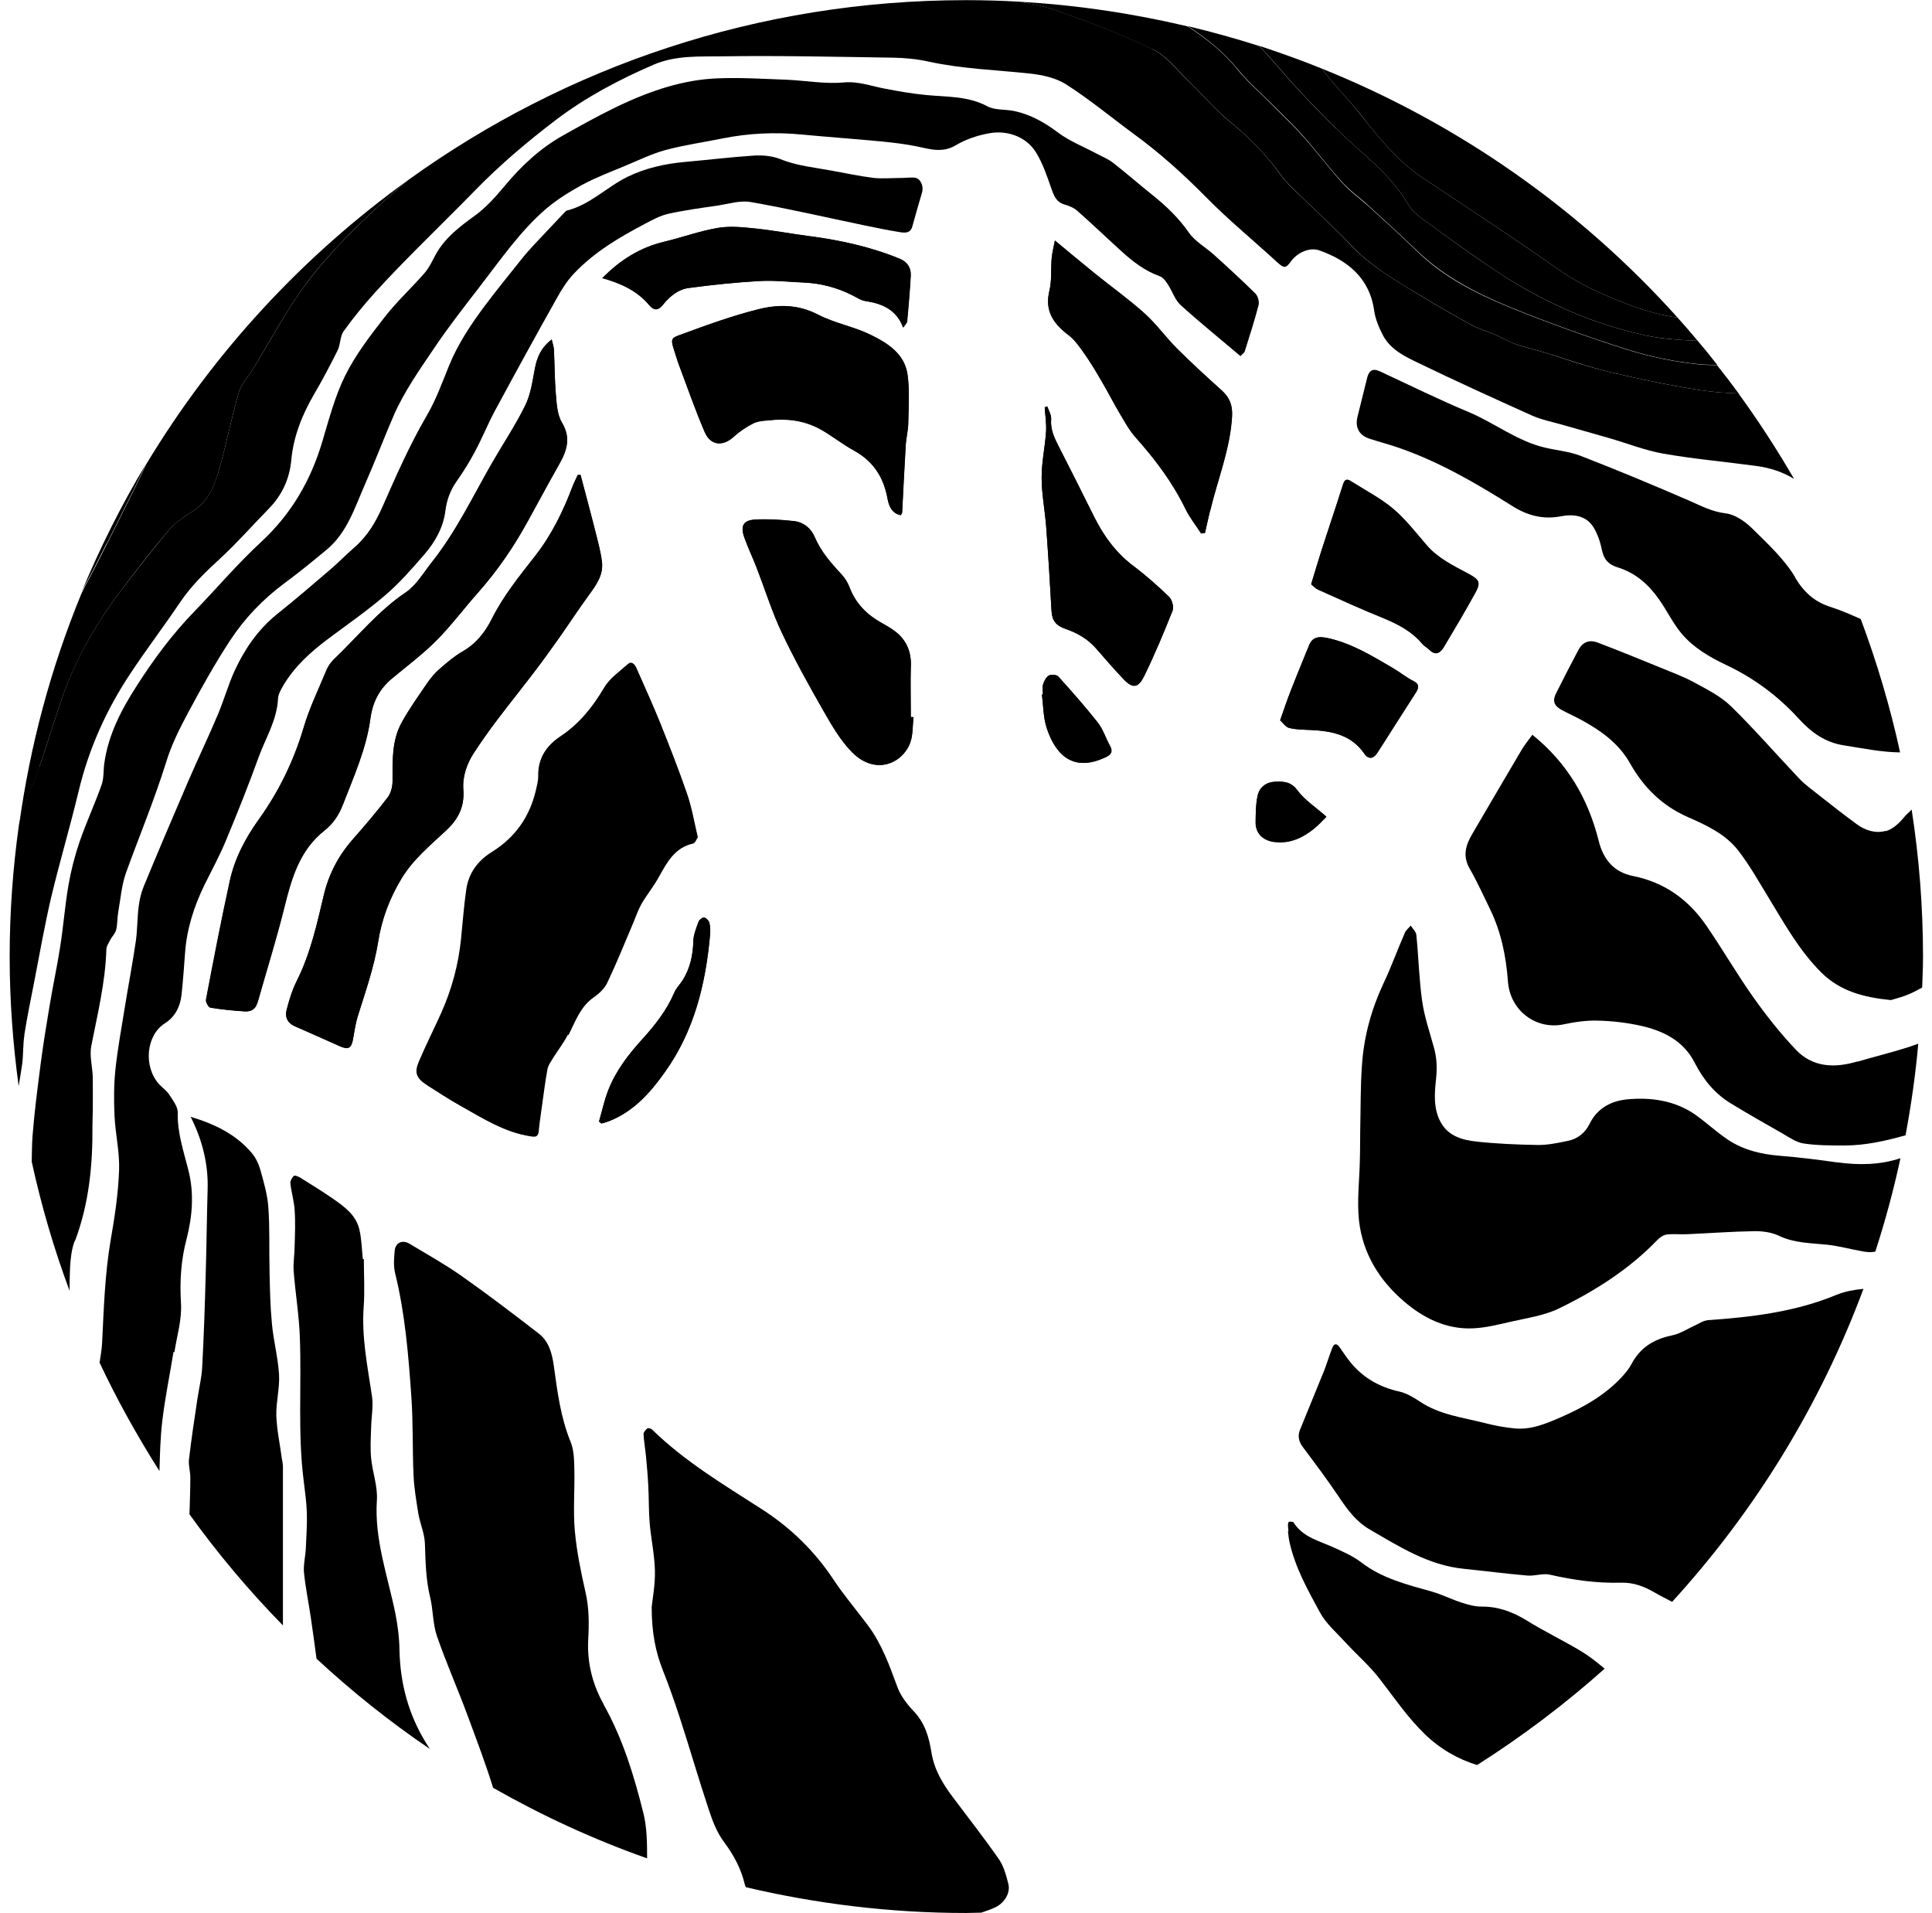
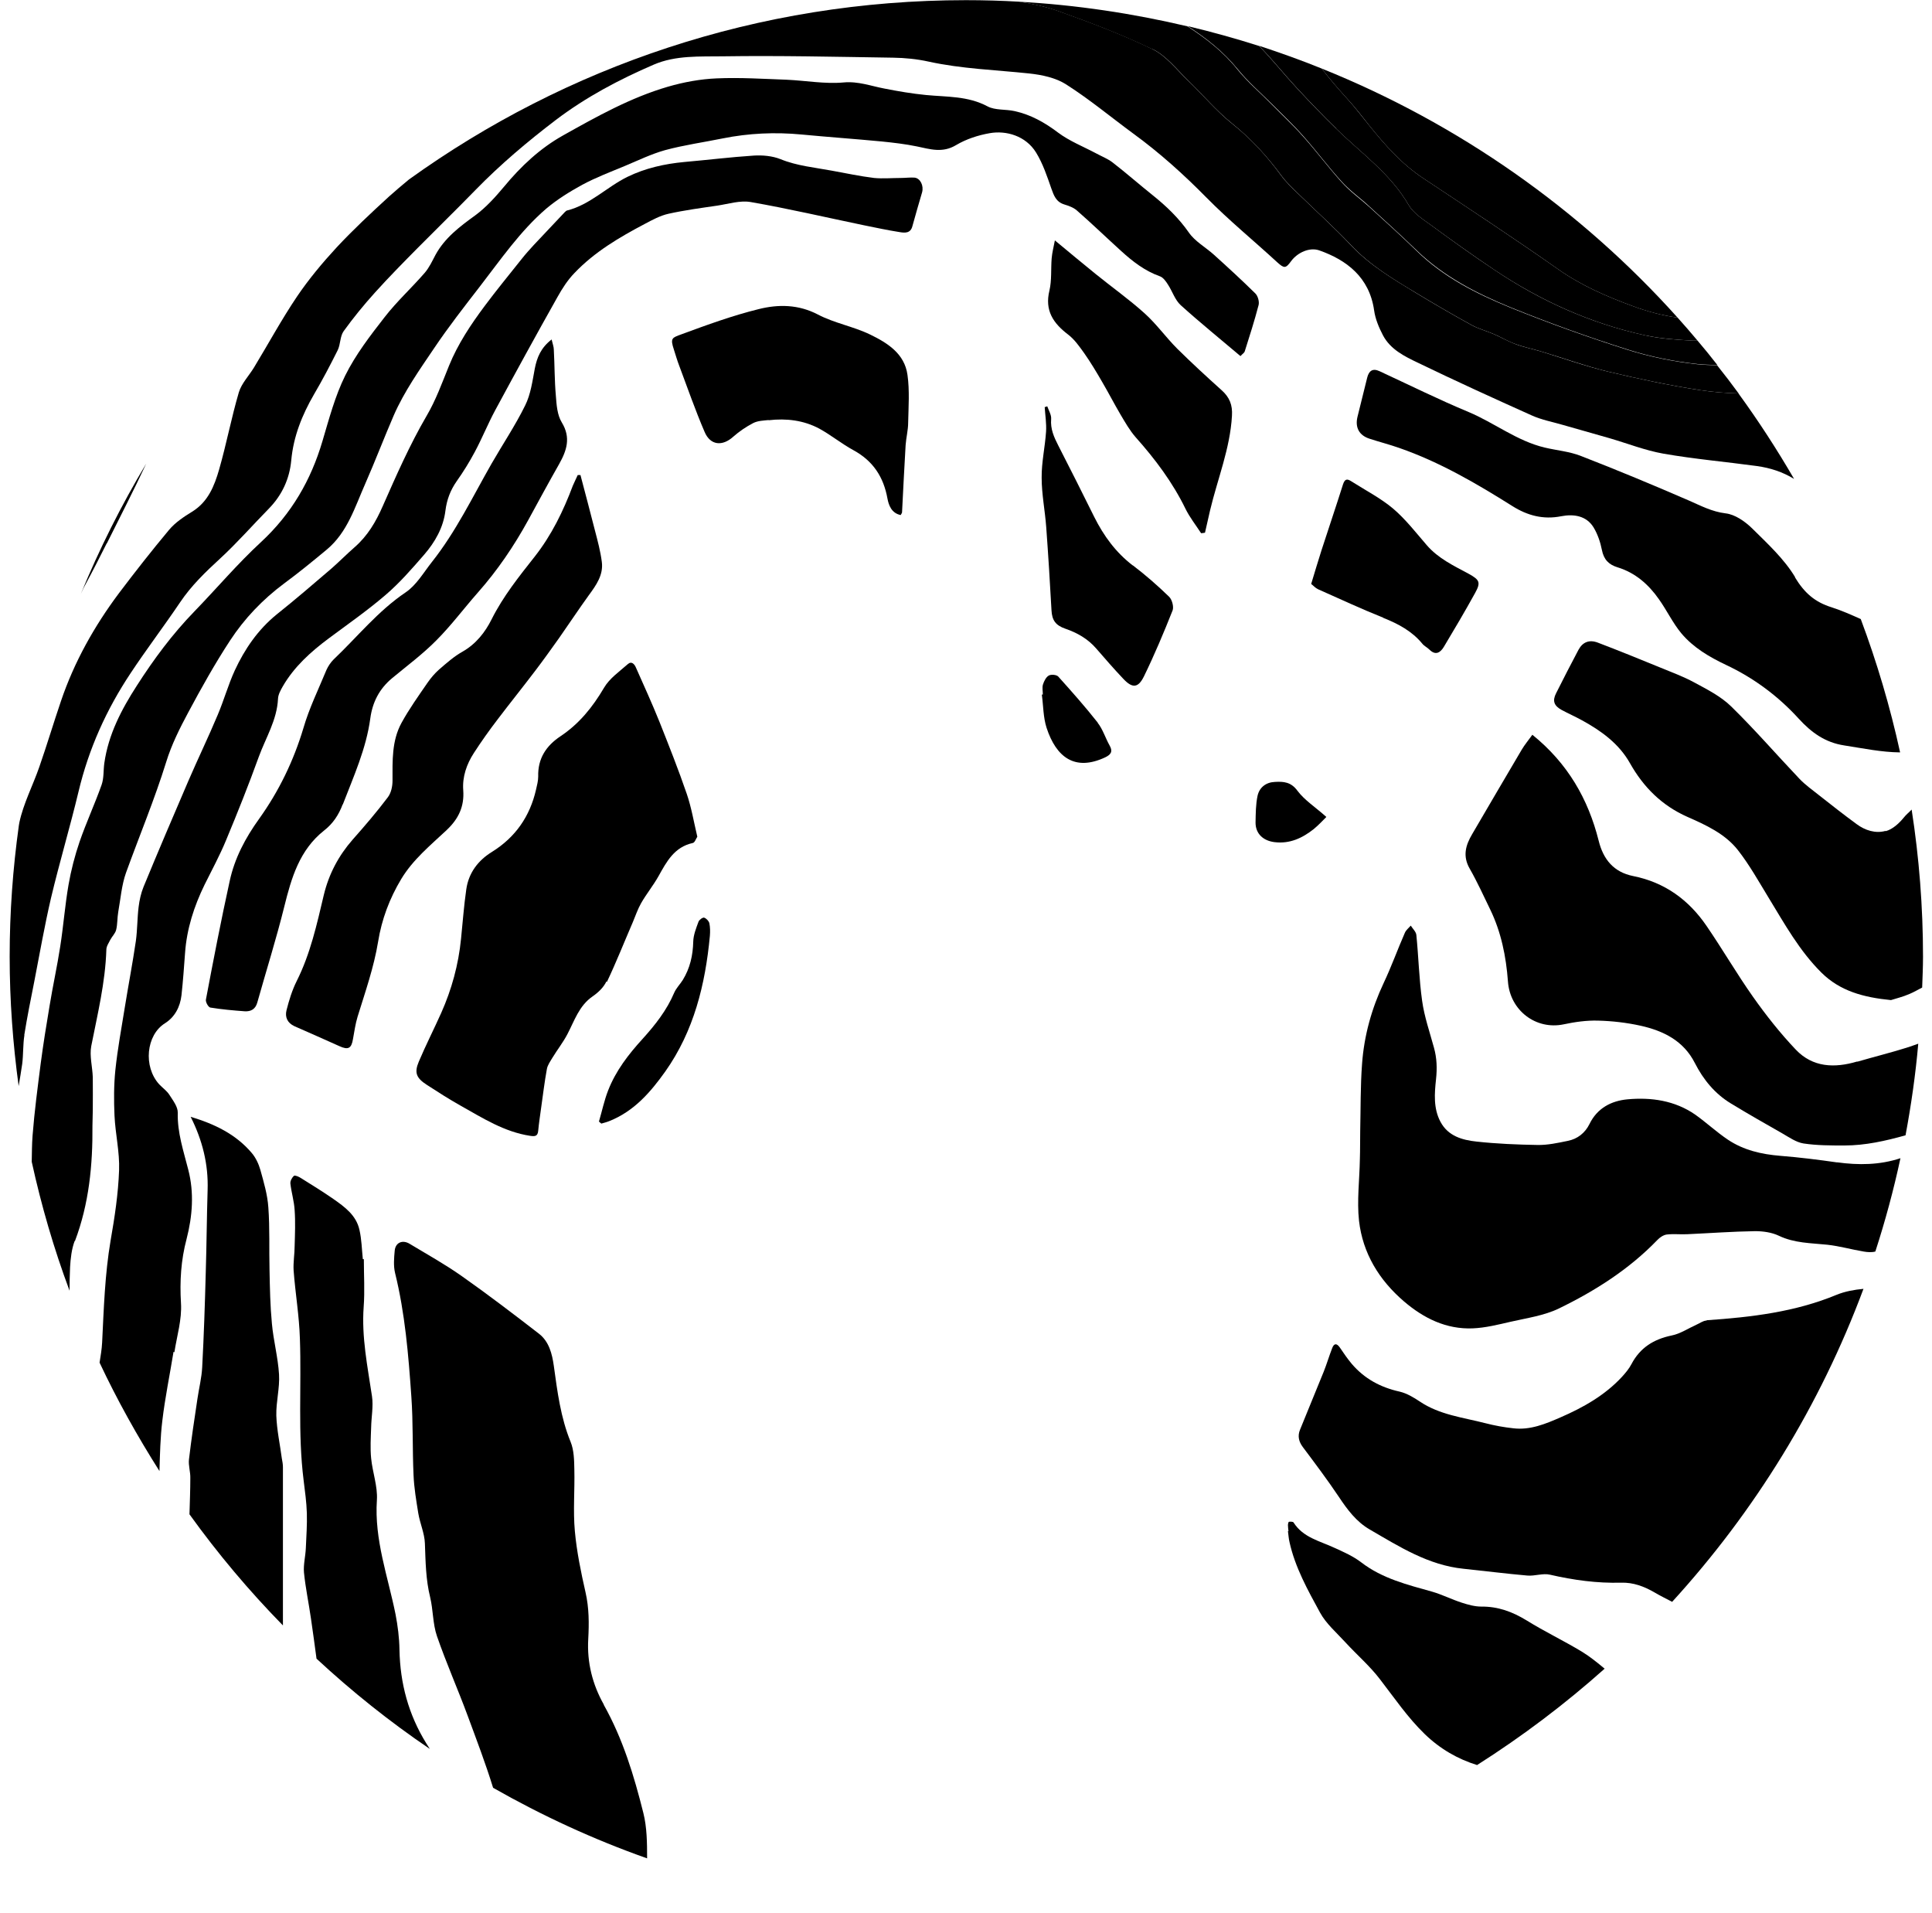
<svg xmlns="http://www.w3.org/2000/svg" id="Layer_1" viewBox="0 0 113.9 112.77">
-   <path d="M2.32,45.2c.45-1.29.84-2.6,1.28-3.89.79-2.3,1.96-4.4,3.41-6.34.95-1.27,1.93-2.53,2.96-3.74.37-.43.87-.77,1.36-1.07.94-.58,1.32-1.52,1.59-2.49.43-1.5.72-3.04,1.16-4.54.16-.53.59-.97.89-1.46.84-1.4,1.63-2.84,2.54-4.19.69-1.03,1.49-1.99,2.34-2.9.97-1.05,2.03-2.03,3.09-3,.38-.35.78-.67,1.17-1-6.23,4.47-11.51,10.18-15.48,16.77-.74,1.58-1.54,3.14-2.32,4.7-.42.84-.85,1.68-1.3,2.51-.08.16-.15.32-.23.48-1.77,4.31-3.01,8.88-3.66,13.65.01-.06.02-.12.03-.18.24-1.13.8-2.19,1.18-3.29Z" />
  <path d="M67.96,2.9c.8.39,1.41,1.19,2.07,1.83.88.85,1.67,1.8,2.62,2.56,1.12.9,2.06,1.93,2.9,3.07.28.38.63.71.97,1.04,1.04,1.02,2.14,2,3.14,3.06,1.1,1.17,2.45,1.98,3.8,2.79,1.09.66,2.19,1.3,3.3,1.91.4.22.86.34,1.28.52.45.19.87.45,1.33.61.49.18,1.01.28,1.5.43,1.31.39,2.6.86,3.92,1.18,1.81.43,3.64.82,5.47,1.1.74.11,1.49.17,2.24.19-.41-.56-.83-1.11-1.27-1.66-.39-.01-.78-.02-1.16-.06-1.38-.15-2.78-.43-4.11-.85-2.33-.74-4.65-1.57-6.92-2.49-2.01-.82-3.95-1.8-5.53-3.35-.91-.89-1.86-1.74-2.8-2.6-.53-.48-1.13-.9-1.6-1.43-.79-.87-1.49-1.82-2.28-2.7-.59-.67-1.24-1.27-1.87-1.91-.67-.68-1.41-1.31-2.01-2.05-.83-1.04-1.85-1.83-2.95-2.54-3.22-.76-6.54-1.26-9.94-1.45.8.12,1.58.29,2.34.56,1.87.67,3.75,1.38,5.53,2.24Z" />
  <path d="M78.78,7.59c1.48,1.45,3.2,2.65,4.27,4.5.28.48.83.83,1.3,1.17,1.24.91,2.49,1.8,3.77,2.66,2.71,1.81,5.65,3.14,8.84,3.84.93.2,1.91.27,2.87.32.08,0,.17,0,.25,0-.39-.46-.78-.92-1.18-1.36-.9-.12-1.78-.36-2.65-.68-1.55-.57-3.05-1.22-4.42-2.19-2.61-1.83-5.27-3.58-7.92-5.34-1.27-.84-2.26-1.96-3.2-3.13-.44-.54-.86-1.1-1.33-1.61-.51-.56-1-1.13-1.46-1.73-1.21-.49-2.44-.93-3.69-1.34.77.79,1.47,1.67,2.22,2.48.76.82,1.53,1.62,2.33,2.4Z" />
-   <path d="M39.16,14.25c1.06-.25,2.09-.63,3.15-.81.7-.12,1.45-.05,2.16.03,1.07.11,2.12.31,3.19.45,1.84.23,3.63.62,5.35,1.33.45.18.69.53.67,1-.05.9-.12,1.79-.21,2.69-.01.11-.13.22-.23.37-.4-1.06-1.23-1.41-2.22-1.56-.28-.04-.54-.23-.81-.36-.88-.44-1.82-.69-2.8-.73-.89-.04-1.78-.14-2.66-.09-1.39.08-2.78.22-4.16.41-.62.08-1.12.5-1.51.98-.29.36-.52.38-.83.01-.71-.84-1.67-1.27-2.75-1.57,1.04-1.06,2.22-1.8,3.65-2.14ZM15.18,59.1c-.11.4-.38.54-.74.52-.68-.04-1.36-.11-2.03-.22-.11-.02-.28-.33-.26-.47.45-2.33.9-4.66,1.4-6.98.3-1.35.93-2.54,1.74-3.68,1.16-1.62,2.04-3.41,2.61-5.35.35-1.18.89-2.29,1.36-3.43.09-.22.24-.44.42-.61,1.4-1.33,2.61-2.85,4.24-3.95.63-.43,1.05-1.17,1.55-1.79,1.42-1.78,2.39-3.83,3.52-5.8.66-1.15,1.4-2.25,1.98-3.43.32-.66.43-1.44.57-2.18.12-.66.35-1.23.99-1.71.06.26.12.43.13.6.04.9.04,1.81.12,2.71.05.54.09,1.14.35,1.58.55.91.29,1.66-.16,2.46-.62,1.09-1.21,2.2-1.82,3.3-.83,1.53-1.81,2.96-2.97,4.27-.83.93-1.58,1.94-2.45,2.82-.81.81-1.73,1.5-2.61,2.23-.75.62-1.15,1.39-1.28,2.37-.24,1.78-.98,3.41-1.62,5.07-.23.61-.58,1.13-1.1,1.54-1.44,1.14-1.92,2.78-2.34,4.48-.47,1.9-1.06,3.77-1.59,5.65ZM23.66,51.8c-.69,1.14-1.16,2.38-1.36,3.69-.24,1.52-.75,2.96-1.21,4.42-.13.42-.19.87-.27,1.31-.09.56-.28.66-.79.43-.88-.4-1.77-.79-2.66-1.18-.42-.18-.58-.54-.47-.94.15-.59.33-1.18.6-1.72.81-1.61,1.19-3.35,1.6-5.08.3-1.24.86-2.31,1.7-3.26.71-.81,1.41-1.63,2.07-2.49.19-.25.28-.65.28-.98,0-1.17-.05-2.35.53-3.41.45-.82,1-1.58,1.53-2.36.2-.29.43-.56.69-.79.44-.38.88-.76,1.38-1.05.79-.45,1.33-1.14,1.71-1.9.68-1.36,1.63-2.53,2.55-3.71.99-1.26,1.68-2.68,2.24-4.17.08-.21.19-.41.29-.62h.16c.29,1.08.58,2.18.86,3.27.15.61.32,1.21.4,1.83.1.78-.33,1.38-.77,1.97-.6.82-1.16,1.68-1.75,2.52-.47.66-.94,1.32-1.43,1.96-.72.95-1.47,1.88-2.19,2.83-.49.65-.95,1.31-1.4,1.98-.43.66-.69,1.41-.63,2.2.07.97-.28,1.69-.97,2.34-.96.9-1.99,1.74-2.68,2.89ZM33.48,60.99c-.25.48-.58.91-.87,1.37-.13.22-.3.44-.34.69-.14.76-.23,1.54-.34,2.3-.06.44-.13.88-.17,1.33-.03.34-.21.35-.48.3-1.52-.23-2.8-1.05-4.1-1.78-.68-.38-1.33-.81-1.98-1.22-.62-.4-.76-.72-.48-1.37.41-.97.89-1.91,1.32-2.87.62-1.39,1.02-2.85,1.17-4.37.09-.97.17-1.95.31-2.92.14-.97.69-1.7,1.52-2.21,1.38-.86,2.23-2.09,2.59-3.66.06-.26.14-.52.13-.78-.03-1.05.46-1.8,1.31-2.37,1.1-.73,1.9-1.72,2.57-2.86.32-.55.91-.96,1.41-1.4.22-.19.39.01.48.23.46,1.06.95,2.11,1.38,3.18.56,1.4,1.12,2.82,1.61,4.25.27.79.41,1.63.62,2.52-.08.12-.16.35-.27.37-1.09.24-1.54,1.1-2.02,1.96-.3.55-.7,1.04-1.02,1.58-.2.35-.33.74-.49,1.12-.5,1.18-.98,2.37-1.53,3.53-.16.35-.49.66-.81.88-.8.56-1.08,1.43-1.49,2.23ZM39.23,63.15c-.86,1.22-1.83,2.33-3.27,2.91-.16.07-.33.11-.5.16-.05-.04-.09-.08-.14-.12.18-.61.31-1.24.54-1.83.45-1.16,1.2-2.13,2.03-3.04.75-.83,1.42-1.69,1.87-2.73.11-.27.34-.48.5-.74.43-.69.6-1.45.62-2.27,0-.39.18-.79.31-1.17.04-.11.24-.26.33-.24.13.03.28.19.31.33.06.24.05.5.03.75-.26,2.86-.93,5.6-2.63,7.99ZM41.55,25.47c-.55-1.28-1.01-2.61-1.5-3.91-.12-.31-.21-.63-.31-.94-.23-.7-.11-.71.46-.91,1.49-.55,3-1.09,4.54-1.48,1.16-.29,2.33-.28,3.49.32.97.5,2.1.7,3.08,1.18,1.01.49,2.04,1.12,2.2,2.38.12.92.06,1.87.04,2.81,0,.44-.13.89-.15,1.33-.08,1.32-.14,2.64-.21,3.95,0,.04-.04.09-.08.17-.56-.1-.71-.59-.78-.97-.23-1.28-.85-2.22-2-2.85-.69-.38-1.31-.89-2.01-1.27-.93-.5-1.95-.62-2.99-.5-.31.03-.65.05-.91.18-.42.21-.82.48-1.17.8-.63.57-1.35.52-1.69-.28ZM53.65,43.8c-.43,1.16-2.02,1.94-3.42.53-.68-.69-1.19-1.58-1.68-2.43-.87-1.52-1.72-3.05-2.47-4.64-.58-1.23-.98-2.55-1.48-3.82-.23-.58-.5-1.15-.71-1.74-.26-.71-.08-1.04.65-1.08.75-.04,1.5.01,2.25.09.58.06,1.02.42,1.24.94.36.85.95,1.53,1.57,2.19.21.22.39.51.49.79.36.95,1.02,1.6,1.88,2.08.27.15.55.31.8.5.67.51.96,1.2.93,2.04-.03,1,0,2.01,0,3.01.05,0,.1,0,.16,0-.06.51-.03,1.06-.2,1.52ZM65.17,44.64c-1.79.85-2.89,0-3.46-1.74-.2-.62-.2-1.3-.28-1.96.02,0,.04,0,.06,0,0-.2-.04-.42.01-.6.06-.2.18-.43.34-.52.14-.08.46-.05.56.06.8.89,1.59,1.78,2.33,2.72.31.39.46.91.71,1.35.2.36.07.54-.26.69ZM67.44,39.88c-.34.7-.68.71-1.21.15-.55-.58-1.07-1.19-1.6-1.79-.49-.57-1.12-.93-1.82-1.17-.58-.2-.79-.5-.82-1.09-.09-1.63-.19-3.26-.31-4.89-.07-.98-.27-1.95-.27-2.92,0-.91.2-1.81.26-2.72.03-.48-.05-.96-.08-1.44.05-.02.1-.03.15-.05.08.25.25.51.23.75-.05.59.17,1.07.42,1.56.71,1.4,1.42,2.8,2.12,4.21.55,1.11,1.27,2.09,2.27,2.86.75.58,1.47,1.2,2.15,1.86.17.17.28.58.2.8-.52,1.31-1.07,2.62-1.69,3.89ZM71.34,30.1c-.11.44-.2.88-.3,1.32-.07,0-.15.02-.23.03-.31-.48-.67-.93-.92-1.44-.76-1.57-1.79-2.93-2.94-4.22-.36-.4-.63-.89-.9-1.35-.38-.63-.71-1.29-1.08-1.92-.33-.57-.67-1.14-1.05-1.68-.28-.4-.57-.82-.95-1.1-.88-.67-1.39-1.42-1.1-2.6.15-.61.08-1.26.13-1.89.03-.34.12-.68.19-1.06.85.7,1.61,1.34,2.39,1.97.97.78,1.98,1.5,2.9,2.33.7.63,1.26,1.42,1.93,2.09.84.84,1.72,1.65,2.62,2.45.46.42.64.87.61,1.51-.11,1.94-.85,3.72-1.29,5.57ZM77.91,32.45c.42-1.3.86-2.59,1.27-3.89.09-.3.22-.34.47-.18.83.54,1.73.99,2.48,1.62.74.62,1.34,1.41,1.98,2.15.68.79,1.6,1.22,2.49,1.7.63.34.71.5.36,1.13-.59,1.07-1.21,2.12-1.84,3.17-.2.33-.48.53-.85.16-.13-.13-.3-.21-.42-.35-.62-.74-1.43-1.16-2.3-1.52-1.3-.52-2.57-1.11-3.85-1.68-.15-.07-.27-.2-.4-.31.22-.73.41-1.36.61-1.99ZM76.09,40.73c.35-.9.73-1.8,1.09-2.7.19-.46.52-.56,1.18-.4,1.39.33,2.58,1.06,3.79,1.77.4.24.76.54,1.17.74.37.18.33.39.16.67-.48.75-.96,1.5-1.44,2.25-.28.44-.56.89-.85,1.33-.23.35-.52.38-.76.03-.77-1.11-1.91-1.33-3.13-1.39-.43-.02-.87-.02-1.29-.12-.21-.05-.37-.3-.54-.45.23-.65.41-1.2.62-1.73ZM75.15,49.62c-.66-.08-1.13-.49-1.12-1.15,0-.53,0-1.07.12-1.59.11-.48.5-.78,1.02-.81.51-.02.95,0,1.33.52.42.56,1.04.97,1.7,1.54-.2.2-.45.47-.73.7-.67.53-1.4.88-2.31.77Z" />
  <path d="M1.43,61.02c.17-1.06.38-2.11.59-3.16.32-1.65.61-3.31.99-4.94.5-2.1,1.12-4.17,1.62-6.26.6-2.52,1.64-4.83,3.07-6.98.94-1.42,1.97-2.77,2.92-4.18.66-.98,1.49-1.78,2.35-2.57,1.01-.93,1.92-1.97,2.89-2.96.77-.79,1.21-1.75,1.31-2.83.13-1.42.64-2.68,1.34-3.89.5-.85.96-1.73,1.4-2.61.17-.35.13-.81.35-1.12.57-.79,1.19-1.55,1.85-2.28.82-.91,1.68-1.78,2.54-2.65,1.12-1.13,2.26-2.24,3.37-3.38,1.47-1.51,3.07-2.86,4.75-4.14,1.78-1.35,3.73-2.38,5.77-3.26,1.3-.56,2.72-.47,4.08-.49,3.35-.05,6.69.03,10.04.08.69.01,1.4.08,2.08.23,1.96.43,3.95.49,5.93.7.75.08,1.57.25,2.19.65,1.38.88,2.64,1.93,3.96,2.9,1.55,1.13,2.96,2.4,4.31,3.77,1.32,1.34,2.79,2.54,4.18,3.82.4.36.49.36.81-.08.38-.51,1.09-.83,1.66-.63,1.59.56,2.95,1.57,3.23,3.53.07.51.28,1.01.52,1.47.44.84,1.28,1.25,2.08,1.63,2.21,1.07,4.45,2.09,6.7,3.1.58.26,1.22.38,1.84.56.91.26,1.83.52,2.74.78,1.06.31,2.1.72,3.17.91,1.83.32,3.68.48,5.51.73.8.11,1.53.35,2.2.76-1.01-1.74-2.1-3.42-3.28-5.04-.75-.02-1.5-.08-2.24-.19-1.84-.28-3.66-.67-5.47-1.1-1.33-.32-2.62-.78-3.92-1.18-.5-.15-1.02-.25-1.5-.43-.46-.17-.88-.42-1.33-.61-.42-.18-.88-.3-1.28-.52-1.11-.61-2.21-1.25-3.3-1.91-1.35-.82-2.7-1.62-3.8-2.79-1-1.06-2.09-2.04-3.14-3.06-.34-.33-.69-.66-.97-1.04-.84-1.15-1.78-2.18-2.9-3.07-.95-.76-1.73-1.71-2.62-2.56-.67-.64-1.27-1.44-2.07-1.83-1.79-.87-3.66-1.57-5.53-2.24-.76-.27-1.55-.44-2.34-.56-1.04-.06-2.08-.09-3.13-.09-12.26,0-23.59,3.92-32.84,10.57-.4.33-.79.66-1.17,1-1.06.97-2.11,1.95-3.09,3-.84.91-1.65,1.88-2.34,2.9-.91,1.35-1.69,2.79-2.54,4.19-.3.49-.73.93-.89,1.46-.44,1.5-.73,3.04-1.16,4.54-.28.97-.65,1.91-1.59,2.49-.49.3-1,.64-1.36,1.07-1.02,1.22-2,2.47-2.96,3.74-1.45,1.94-2.63,4.04-3.41,6.34-.44,1.29-.83,2.6-1.28,3.89-.38,1.1-.94,2.16-1.18,3.29-.01.06-.02.12-.03.18-.35,2.52-.54,5.1-.54,7.71s.19,5.14.53,7.64c.07-.44.15-.87.21-1.31.07-.56.04-1.14.13-1.7Z" />
  <path d="M6.3,32.03c.78-1.56,1.58-3.12,2.32-4.7-1.47,2.45-2.76,5.02-3.86,7.69.08-.16.14-.32.23-.48.45-.83.88-1.67,1.3-2.51Z" />
  <path d="M80.71,7.38c.94,1.17,1.93,2.29,3.2,3.13,2.65,1.76,5.32,3.51,7.92,5.34,1.37.97,2.87,1.62,4.42,2.19.86.32,1.75.56,2.65.68-5.73-6.38-12.9-11.43-20.98-14.68.46.6.95,1.17,1.46,1.73.47.51.9,1.06,1.33,1.61Z" />
  <path d="M100.6,77.84c-.2.01-.39.16-.58.24-.49.22-.96.54-1.47.64-1.06.22-1.86.72-2.37,1.69-.14.27-.35.52-.56.75-1.01,1.09-2.29,1.81-3.63,2.39-.87.38-1.78.76-2.77.64-.56-.06-1.11-.16-1.65-.3-1.32-.34-2.7-.49-3.87-1.28-.36-.24-.76-.48-1.18-.58-1.13-.25-2.08-.76-2.83-1.64-.25-.3-.48-.63-.7-.96-.18-.26-.34-.26-.45.03-.18.46-.32.94-.5,1.39-.46,1.15-.94,2.28-1.4,3.43-.15.37-.07.7.17,1.02.72.96,1.45,1.93,2.12,2.93.5.75,1.03,1.47,1.83,1.93,1.74,1.01,3.45,2.1,5.52,2.31,1.25.13,2.5.29,3.76.4.44.04.92-.15,1.34-.05,1.39.32,2.78.51,4.2.47.71-.02,1.35.22,1.97.58.34.2.69.37,1.03.55,4.86-5.32,8.72-11.57,11.28-18.45-.54.05-1.09.15-1.58.35-2.46,1.02-5.04,1.32-7.65,1.5Z" />
  <path d="M4.42,73.15c.83-2.2,1.05-4.48,1.03-6.8,0-.3.02-.6.02-.91,0-.65.01-1.29,0-1.94-.02-.62-.2-1.26-.09-1.84.37-1.88.83-3.75.89-5.68,0-.2.14-.4.23-.58.11-.21.3-.38.35-.6.08-.33.06-.69.12-1.04.14-.78.2-1.59.46-2.32.79-2.18,1.68-4.31,2.37-6.53.31-1.01.8-1.99,1.3-2.92.77-1.44,1.57-2.87,2.46-4.23.85-1.3,1.92-2.42,3.18-3.36.87-.64,1.7-1.32,2.53-2.01,1.21-1.01,1.65-2.49,2.26-3.87.59-1.34,1.11-2.71,1.69-4.05.61-1.39,1.51-2.67,2.37-3.94.84-1.25,1.77-2.44,2.69-3.63,1.23-1.59,2.38-3.27,3.91-4.59.65-.55,1.39-1.01,2.14-1.42.8-.43,1.65-.75,2.49-1.1.79-.33,1.57-.71,2.39-.94,1.11-.3,2.26-.46,3.39-.69,1.54-.31,3.1-.38,4.67-.23,1.57.15,3.15.26,4.72.41.69.07,1.38.15,2.06.29.78.16,1.51.41,2.32-.08.59-.35,1.29-.58,1.98-.7.96-.17,2.12.15,2.73,1.14.4.65.65,1.4.9,2.12.15.42.28.79.76.94.26.08.55.18.75.36.88.77,1.72,1.58,2.59,2.37.69.63,1.41,1.19,2.31,1.51.19.07.35.3.47.49.26.4.41.9.75,1.21,1.14,1.03,2.34,2,3.52,3,.12-.13.22-.19.25-.27.29-.91.58-1.82.82-2.74.05-.2-.04-.53-.19-.68-.8-.79-1.62-1.54-2.45-2.29-.49-.44-1.11-.78-1.47-1.3-.6-.86-1.33-1.56-2.13-2.2-.79-.63-1.55-1.3-2.35-1.92-.29-.23-.66-.37-.99-.55-.75-.4-1.57-.72-2.25-1.23-.78-.59-1.6-1.05-2.55-1.26-.53-.12-1.15-.04-1.6-.28-1.16-.62-2.4-.55-3.63-.67-.82-.08-1.64-.22-2.45-.38-.8-.15-1.54-.44-2.41-.36-1.1.1-2.23-.11-3.34-.16-1.38-.05-2.76-.14-4.14-.08-.96.04-1.94.22-2.87.49-2.2.64-4.2,1.76-6.18,2.87-1.36.76-2.49,1.82-3.49,3.03-.51.61-1.06,1.22-1.7,1.69-.91.66-1.79,1.32-2.34,2.33-.19.36-.37.75-.63,1.05-.77.89-1.65,1.69-2.37,2.62-.85,1.09-1.71,2.21-2.32,3.44-.6,1.21-.95,2.55-1.34,3.86-.68,2.31-1.83,4.29-3.62,5.95-1.39,1.28-2.62,2.74-3.94,4.1-1.29,1.33-2.38,2.8-3.38,4.36-.91,1.41-1.68,2.88-1.92,4.57-.06.43-.02.88-.16,1.28-.4,1.13-.91,2.23-1.3,3.36-.28.82-.5,1.67-.65,2.53-.21,1.21-.3,2.43-.49,3.64-.18,1.17-.44,2.34-.63,3.51-.19,1.12-.37,2.25-.52,3.38-.18,1.41-.37,2.83-.48,4.25-.04.51-.04,1.03-.05,1.55.57,2.6,1.31,5.14,2.23,7.6,0-.46.01-.92.03-1.38.03-.52.09-1.07.27-1.55Z" />
  <path d="M10.28,79.71c.15-.96.45-1.94.39-2.89-.08-1.3,0-2.55.33-3.79.35-1.36.45-2.73.1-4.08-.28-1.11-.65-2.18-.62-3.36.01-.35-.28-.72-.49-1.05-.15-.24-.4-.41-.6-.62-.96-1.05-.77-2.91.33-3.6.59-.37.9-.97.98-1.66.09-.83.15-1.66.21-2.49.1-1.42.53-2.75,1.15-4.02.43-.87.9-1.73,1.27-2.63.68-1.63,1.33-3.26,1.93-4.92.41-1.12,1.07-2.16,1.13-3.41.01-.25.15-.5.28-.73.67-1.16,1.65-2.04,2.71-2.83,1.13-.84,2.29-1.65,3.35-2.56.83-.71,1.56-1.55,2.28-2.38.64-.74,1.13-1.6,1.25-2.59.08-.64.29-1.2.66-1.73.39-.55.75-1.13,1.07-1.73.43-.8.77-1.65,1.2-2.45,1.21-2.24,2.43-4.47,3.68-6.69.28-.5.6-1,1-1.41,1.18-1.24,2.64-2.1,4.14-2.89.45-.24.91-.49,1.4-.6.95-.21,1.92-.34,2.88-.48.66-.1,1.34-.32,1.97-.21,2.24.39,4.46.91,6.68,1.37.69.14,1.39.29,2.09.4.3.05.65.09.76-.35.18-.67.38-1.33.57-1.99.11-.39-.1-.83-.44-.87-.26-.02-.54.02-.8.02-.53,0-1.07.05-1.59,0-.83-.1-1.66-.28-2.49-.43-1.02-.19-2.05-.28-3.03-.68-.48-.19-1.05-.24-1.56-.21-1.38.09-2.75.26-4.12.38-1.16.11-2.28.36-3.33.87-1.23.6-2.21,1.65-3.58,1.99-.04.01-.08.06-.12.09-.61.65-1.22,1.29-1.83,1.94-.25.27-.49.54-.72.83-.73.92-1.48,1.83-2.18,2.77-.82,1.1-1.58,2.24-2.1,3.52-.41,1.01-.78,2.04-1.33,2.97-.99,1.7-1.78,3.5-2.57,5.29-.41.94-.9,1.77-1.67,2.44-.47.41-.9.85-1.37,1.26-1.06.91-2.12,1.82-3.21,2.69-1.11.9-1.89,2.04-2.48,3.31-.39.85-.64,1.76-1.01,2.63-.55,1.31-1.17,2.59-1.73,3.89-.89,2.07-1.78,4.15-2.64,6.24-.15.37-.24.78-.29,1.19-.08.66-.07,1.33-.16,1.99-.19,1.3-.44,2.6-.65,3.9-.2,1.24-.43,2.48-.56,3.72-.09.89-.09,1.79-.05,2.68.05,1.08.31,2.15.27,3.22-.05,1.39-.26,2.77-.5,4.14-.34,2-.4,4.01-.5,6.02-.02.4-.09.79-.15,1.18,1.04,2.21,2.23,4.34,3.53,6.39.03-.99.05-1.99.17-2.97.16-1.36.44-2.7.66-4.06Z" />
  <path d="M108.32,68.52c-1.12-.16-2.23-.3-3.36-.39-1.11-.09-2.16-.33-3.09-.95-.67-.45-1.27-1.01-1.93-1.48-1.2-.83-2.59-1.03-4-.9-.94.09-1.77.51-2.23,1.45-.26.53-.71.89-1.29,1-.58.12-1.18.25-1.77.24-1.2-.02-2.41-.07-3.6-.2-.84-.09-1.68-.32-2.13-1.17-.42-.79-.35-1.67-.26-2.5.07-.65.05-1.25-.12-1.86-.25-.92-.57-1.83-.7-2.77-.18-1.28-.21-2.59-.34-3.88-.02-.19-.21-.36-.33-.55-.12.14-.28.26-.35.43-.43.98-.79,1.99-1.25,2.96-.71,1.51-1.15,3.1-1.27,4.75-.1,1.32-.08,2.65-.11,3.97-.01.56,0,1.11-.02,1.67-.02,1.21-.18,2.43-.05,3.62.22,1.91,1.18,3.49,2.65,4.75,1.17,1,2.49,1.65,4.05,1.59.75-.03,1.5-.22,2.24-.39.96-.22,1.97-.36,2.84-.78,2.14-1.04,4.14-2.31,5.81-4.04.14-.15.35-.29.54-.32.4-.05.81,0,1.22-.02,1.33-.06,2.67-.16,4-.18.47,0,.98.07,1.4.27.92.44,1.89.43,2.86.53.72.08,1.42.28,2.13.4.23.04.49.06.7,0,0,0,0,0,0,0,.58-1.79,1.08-3.63,1.48-5.5-1.21.4-2.46.42-3.75.24Z" />
-   <path d="M59.45,111.06c-.13-.51-.27-1.05-.56-1.47-.87-1.25-1.81-2.45-2.72-3.66-.6-.8-1.1-1.63-1.26-2.65-.14-.88-.38-1.72-1.04-2.41-.39-.41-.77-.9-.96-1.42-.47-1.27-.92-2.54-1.74-3.64-.67-.9-1.41-1.76-2.03-2.7-1.12-1.69-2.54-3.07-4.24-4.16-2.24-1.44-4.54-2.81-6.46-4.69-.06-.06-.23-.1-.28-.06-.1.08-.22.22-.22.33.02.43.1.85.14,1.28.06.6.11,1.19.14,1.79.04.72.02,1.45.08,2.17.08.94.29,1.87.31,2.81.02.83-.14,1.66-.19,2.15,0,1.52.23,2.64.66,3.73.37.93.7,1.88,1.01,2.83.58,1.78,1.1,3.59,1.69,5.36.22.67.48,1.36.9,1.92.57.77,1.01,1.57,1.23,2.51.01.06.04.1.06.16,4.17.98,8.51,1.52,12.98,1.52.3,0,.6-.02.9-.02.29-.1.58-.19.86-.33.53-.27.86-.84.74-1.35Z" />
  <path d="M35.6,100.48c-.67-1.19-1-2.48-.92-3.87.05-.92.05-1.83-.16-2.75-.27-1.19-.52-2.4-.63-3.61-.11-1.2,0-2.42-.03-3.64-.01-.54-.02-1.13-.22-1.62-.59-1.44-.78-2.96-.99-4.48-.1-.71-.28-1.43-.87-1.89-1.5-1.16-3.02-2.32-4.57-3.41-.98-.69-2.04-1.28-3.07-1.9-.42-.25-.83-.06-.87.41-.04.43-.08.89.02,1.31.59,2.39.79,4.84.96,7.28.11,1.54.06,3.09.13,4.63.03.76.16,1.51.28,2.26.1.6.37,1.18.39,1.78.04,1.07.05,2.12.31,3.17.18.75.15,1.56.4,2.29.55,1.59,1.23,3.12,1.81,4.69.52,1.41,1.06,2.82,1.5,4.25,2.88,1.64,5.91,3.04,9.08,4.16,0-.93-.01-1.83-.22-2.67-.55-2.2-1.21-4.38-2.34-6.39Z" />
  <path d="M109.49,62.57c-1.34.4-2.62.35-3.62-.7-.92-.97-1.75-2.02-2.52-3.11-.96-1.36-1.8-2.81-2.74-4.18-1.05-1.54-2.47-2.57-4.32-2.94-1.16-.23-1.77-.99-2.04-2.08-.62-2.47-1.83-4.57-3.91-6.25-.22.31-.46.59-.64.9-.98,1.65-1.94,3.31-2.91,4.96-.39.66-.57,1.3-.14,2.04.44.77.81,1.59,1.2,2.39.65,1.34.94,2.77,1.05,4.25.12,1.71,1.65,2.87,3.28,2.53.66-.14,1.35-.24,2.03-.22.84.02,1.69.12,2.51.3,1.34.3,2.53.88,3.2,2.2.5.98,1.18,1.81,2.12,2.38,1,.61,2.02,1.19,3.04,1.77.4.23.81.52,1.24.59.79.12,1.61.12,2.41.12,1.24,0,2.43-.27,3.61-.6.33-1.77.59-3.57.75-5.4-.23.08-.47.17-.7.24-.96.3-1.93.54-2.89.82Z" />
  <path d="M105.83,34.02c-.65-1.08-1.63-1.98-2.54-2.88-.42-.41-1.01-.82-1.56-.88-.81-.1-1.46-.45-2.17-.76-2.1-.91-4.21-1.79-6.35-2.62-.68-.27-1.44-.33-2.15-.5-1.63-.39-2.95-1.45-4.47-2.09-1.78-.74-3.51-1.6-5.26-2.41-.41-.19-.63-.02-.73.39-.19.77-.38,1.53-.57,2.3-.15.62.09,1.09.71,1.29.58.19,1.17.34,1.74.54,2.39.83,4.55,2.09,6.68,3.43.89.56,1.82.81,2.88.6.73-.14,1.48-.04,1.91.66.24.4.4.87.49,1.33.11.56.4.86.92,1.02,1.05.32,1.83,1.01,2.44,1.88.47.66.82,1.41,1.33,2.02.7.83,1.63,1.38,2.62,1.85,1.64.77,3.08,1.84,4.3,3.18.73.8,1.55,1.4,2.68,1.57,1.1.17,2.19.4,3.29.41-.59-2.7-1.37-5.32-2.32-7.86-.56-.25-1.12-.5-1.71-.69-1-.31-1.61-.85-2.17-1.77Z" />
  <path d="M111.15,48.98c-.58.16-1.19-.03-1.69-.4-.75-.55-1.48-1.12-2.2-1.69-.4-.32-.83-.62-1.18-.99-1.34-1.41-2.62-2.89-4.01-4.25-.61-.6-1.42-1.01-2.18-1.42-.66-.36-1.38-.62-2.08-.91-1.2-.49-2.4-.98-3.61-1.44-.5-.19-.89-.04-1.14.42-.45.85-.89,1.7-1.32,2.56-.23.45-.13.74.33.99.39.21.8.39,1.2.61,1.13.62,2.17,1.37,2.82,2.52.8,1.42,1.88,2.5,3.39,3.17,1.09.48,2.21.99,2.97,1.95.69.88,1.24,1.87,1.82,2.82.94,1.54,1.81,3.12,3.11,4.41,1.1,1.09,2.48,1.46,4.1,1.62.28-.09.7-.19,1.09-.36.26-.11.5-.25.75-.38.02-.6.05-1.2.05-1.81,0-2.95-.23-5.85-.67-8.68-.15.16-.33.3-.47.48-.27.33-.65.68-1.05.79Z" />
  <path d="M72.97,4.08c.6.74,1.33,1.37,2.01,2.05.63.63,1.28,1.24,1.87,1.91.78.88,1.48,1.83,2.28,2.7.48.53,1.08.94,1.6,1.43.94.86,1.88,1.71,2.8,2.6,1.59,1.54,3.53,2.53,5.53,3.35,2.27.92,4.58,1.75,6.92,2.49,1.33.42,2.72.7,4.11.85.38.04.78.04,1.16.06-.38-.49-.77-.97-1.17-1.44-.08,0-.17,0-.25,0-.96-.05-1.93-.11-2.87-.32-3.19-.7-6.13-2.02-8.84-3.84-1.28-.85-2.53-1.75-3.77-2.66-.47-.34-1.02-.69-1.3-1.17-1.07-1.85-2.79-3.05-4.27-4.5-.8-.78-1.57-1.58-2.33-2.4-.75-.81-1.45-1.69-2.22-2.48-1.38-.44-2.78-.83-4.21-1.17,1.1.71,2.11,1.51,2.95,2.54Z" />
  <path d="M35.78,57.88c.55-1.16,1.02-2.35,1.53-3.53.16-.38.29-.77.49-1.12.31-.54.71-1.03,1.02-1.58.48-.86.93-1.72,2.02-1.96.12-.02.19-.25.27-.37-.21-.89-.35-1.73-.62-2.52-.49-1.43-1.05-2.84-1.61-4.25-.43-1.07-.91-2.12-1.38-3.18-.09-.22-.26-.42-.48-.23-.5.44-1.09.85-1.41,1.4-.67,1.14-1.47,2.13-2.57,2.86-.84.56-1.34,1.31-1.31,2.37,0,.26-.07.52-.13.78-.36,1.57-1.21,2.8-2.59,3.66-.83.51-1.38,1.24-1.52,2.21-.14.97-.21,1.94-.31,2.92-.15,1.52-.55,2.98-1.17,4.37-.43.96-.91,1.9-1.32,2.87-.28.66-.14.97.48,1.37.65.42,1.3.84,1.98,1.22,1.3.73,2.58,1.55,4.1,1.78.28.04.45.04.48-.3.04-.44.11-.88.17-1.33.11-.77.2-1.54.34-2.3.04-.24.21-.47.34-.69.28-.46.62-.89.87-1.37.42-.8.69-1.68,1.49-2.23.32-.22.65-.53.81-.88Z" />
  <path d="M23.55,97.23c-.01-.69-.1-1.39-.23-2.07-.45-2.24-1.26-4.4-1.1-6.75.05-.8-.26-1.63-.34-2.45-.06-.6-.02-1.21,0-1.81.01-.62.14-1.25.05-1.85-.26-1.75-.62-3.48-.49-5.27.07-.93.01-1.87.01-2.81-.02,0-.04,0-.06,0-.06-.58-.07-1.17-.2-1.73-.19-.86-.87-1.35-1.54-1.82-.62-.43-1.27-.83-1.91-1.23-.12-.08-.35-.18-.41-.13-.12.1-.23.31-.21.46.06.52.22,1.04.25,1.56.05.7.02,1.41,0,2.11,0,.48-.09.97-.06,1.45.1,1.34.33,2.67.37,4.02.1,2.78-.13,5.57.22,8.35.08.64.17,1.29.19,1.93.02.68-.03,1.37-.06,2.06-.02.48-.15.97-.11,1.44.09.9.28,1.8.41,2.7.12.79.22,1.59.33,2.38,2.09,1.94,4.32,3.72,6.68,5.32-.07-.11-.14-.22-.21-.33-1.05-1.7-1.54-3.53-1.58-5.51Z" />
  <path d="M20.21,47.42c.64-1.66,1.38-3.29,1.62-5.07.13-.97.54-1.75,1.28-2.37.88-.73,1.81-1.42,2.61-2.23.88-.88,1.63-1.89,2.45-2.82,1.16-1.31,2.13-2.74,2.97-4.27.6-1.1,1.2-2.21,1.82-3.3.45-.8.71-1.56.16-2.46-.27-.44-.31-1.04-.35-1.58-.08-.9-.07-1.81-.12-2.71,0-.17-.07-.34-.13-.6-.63.49-.86,1.05-.99,1.71-.14.74-.24,1.52-.57,2.18-.58,1.18-1.32,2.28-1.98,3.43-1.12,1.96-2.1,4.01-3.52,5.8-.49.62-.91,1.36-1.55,1.79-1.63,1.1-2.84,2.62-4.24,3.95-.17.17-.32.39-.42.61-.47,1.14-1.02,2.26-1.36,3.43-.58,1.94-1.45,3.73-2.61,5.35-.82,1.14-1.45,2.33-1.74,3.68-.51,2.32-.96,4.65-1.4,6.98-.03.14.14.45.26.47.67.11,1.35.17,2.03.22.36.02.63-.12.74-.52.53-1.89,1.12-3.75,1.59-5.65.42-1.7.9-3.34,2.34-4.48.53-.41.87-.93,1.1-1.54Z" />
  <path d="M16.62,86c-.11-.85-.3-1.7-.33-2.56-.02-.81.21-1.63.16-2.43-.06-1-.33-1.99-.42-2.99-.1-1.05-.12-2.1-.14-3.15-.03-1.23.02-2.47-.07-3.7-.05-.75-.27-1.49-.47-2.21-.1-.35-.27-.72-.51-1-.94-1.11-2.2-1.71-3.6-2.13.69,1.37,1.05,2.79,1,4.31-.05,1.63-.06,3.26-.11,4.88-.05,1.86-.11,3.71-.21,5.57-.03.62-.19,1.24-.28,1.86-.18,1.19-.36,2.39-.5,3.58-.04.35.09.73.08,1.09,0,.71-.03,1.43-.05,2.14,1.67,2.32,3.51,4.51,5.51,6.55,0-3.11,0-6.22,0-9.33,0-.16-.03-.33-.06-.49Z" />
  <path d="M26.34,48.92c.69-.65,1.04-1.38.97-2.34-.06-.79.2-1.54.63-2.2.44-.68.91-1.34,1.4-1.98.72-.95,1.47-1.88,2.19-2.83.49-.64.96-1.3,1.43-1.96.59-.84,1.15-1.69,1.75-2.52.44-.6.87-1.2.77-1.97-.08-.62-.24-1.22-.4-1.83-.28-1.1-.57-2.19-.86-3.29h-.16c-.1.22-.2.42-.29.63-.56,1.49-1.25,2.91-2.24,4.17-.93,1.18-1.87,2.35-2.55,3.71-.38.76-.92,1.45-1.71,1.9-.5.28-.94.67-1.38,1.05-.26.23-.49.5-.69.79-.53.77-1.08,1.54-1.53,2.36-.58,1.06-.53,2.24-.53,3.41,0,.33-.08.72-.28.98-.65.86-1.35,1.68-2.07,2.49-.83.95-1.4,2.02-1.7,3.26-.41,1.73-.79,3.47-1.6,5.08-.27.54-.45,1.13-.6,1.72-.1.4.05.75.47.94.89.39,1.77.78,2.66,1.18.51.23.7.13.79-.43.08-.44.14-.88.27-1.31.45-1.46.96-2.9,1.21-4.42.21-1.31.67-2.54,1.36-3.69.69-1.15,1.72-1.99,2.68-2.89Z" />
  <path d="M89.99,95.51c-.83-.51-1.68-.82-2.66-.81-.38,0-.78-.11-1.15-.23-.59-.19-1.16-.48-1.75-.65-1.46-.41-2.93-.77-4.17-1.72-.48-.37-1.05-.62-1.6-.87-.86-.4-1.84-.6-2.4-1.49-.03-.05-.18-.05-.27-.04-.03,0-.06.13-.06.2,0,.12.02.23.03.35-.01,0-.02,0-.03,0,.03.21.04.43.09.64.33,1.5,1.08,2.84,1.8,4.16.36.66.98,1.19,1.5,1.76.67.73,1.44,1.39,2.04,2.18.85,1.1,1.62,2.24,2.63,3.22.92.89,1.96,1.48,3.09,1.83,2.66-1.69,5.18-3.59,7.52-5.68-.42-.35-.85-.7-1.32-.99-1.07-.65-2.21-1.19-3.27-1.85Z" />
  <path d="M45.32,24.77c1.04-.12,2.06,0,2.99.5.69.38,1.31.89,2.01,1.27,1.15.63,1.77,1.57,2,2.85.07.37.23.86.78.97.04-.08.08-.12.08-.17.07-1.32.13-2.64.21-3.95.03-.44.15-.89.15-1.33.02-.94.09-1.89-.04-2.81-.17-1.26-1.19-1.89-2.2-2.38-.99-.48-2.11-.67-3.08-1.18-1.15-.6-2.33-.61-3.49-.32-1.54.38-3.05.93-4.54,1.48-.57.21-.69.22-.46.91.1.31.19.63.31.94.49,1.31.95,2.63,1.5,3.91.34.8,1.05.86,1.69.28.35-.31.75-.58,1.17-.8.27-.14.61-.15.91-.18Z" />
-   <path d="M53.7,39.26c.02-.85-.27-1.53-.93-2.04-.25-.19-.52-.34-.8-.5-.86-.48-1.52-1.14-1.88-2.08-.11-.29-.29-.57-.49-.79-.62-.67-1.2-1.34-1.57-2.19-.22-.52-.67-.88-1.24-.94-.75-.08-1.5-.13-2.25-.09-.73.04-.9.38-.65,1.08.21.59.49,1.15.71,1.74.49,1.27.9,2.59,1.48,3.82.75,1.58,1.6,3.12,2.47,4.64.49.86,1,1.74,1.68,2.43,1.4,1.41,2.98.63,3.42-.53.18-.47.14-1.01.2-1.52-.05,0-.1,0-.16,0,0-1-.02-2.01,0-3.01Z" />
  <path d="M69.41,20.56c-.67-.67-1.23-1.46-1.93-2.09-.92-.83-1.94-1.55-2.9-2.33-.77-.62-1.53-1.26-2.39-1.97-.07.37-.16.71-.19,1.06-.05.63.01,1.29-.13,1.89-.29,1.18.22,1.93,1.1,2.6.38.29.67.71.95,1.1.38.54.72,1.11,1.05,1.68.37.63.71,1.29,1.08,1.92.28.47.55.95.9,1.35,1.15,1.29,2.18,2.66,2.94,4.22.25.51.61.96.92,1.44.07,0,.15-.02.23-.03.1-.44.2-.88.3-1.32.44-1.85,1.18-3.64,1.29-5.57.04-.64-.14-1.09-.61-1.51-.89-.8-1.77-1.61-2.62-2.45Z" />
  <path d="M66.78,33.33c-1-.77-1.71-1.74-2.27-2.86-.7-1.41-1.4-2.81-2.12-4.21-.25-.49-.47-.97-.42-1.56.02-.24-.14-.5-.23-.75-.05.02-.1.03-.15.05.03.48.11.96.08,1.44-.06.91-.27,1.81-.26,2.72,0,.97.2,1.95.27,2.92.12,1.63.22,3.26.31,4.89.03.59.24.89.82,1.09.7.24,1.33.6,1.82,1.17.52.6,1.05,1.21,1.6,1.79.53.56.87.54,1.21-.15.62-1.27,1.17-2.58,1.69-3.89.08-.21-.03-.63-.2-.8-.68-.66-1.4-1.29-2.15-1.86Z" />
-   <path d="M39.1,17.95c.39-.49.89-.9,1.51-.98,1.38-.18,2.77-.33,4.16-.41.88-.05,1.77.05,2.66.09.98.05,1.92.3,2.8.73.27.13.53.32.81.36.99.15,1.82.5,2.22,1.56.1-.15.22-.26.23-.37.08-.89.16-1.79.21-2.69.02-.48-.22-.82-.67-1-1.72-.7-3.52-1.09-5.35-1.33-1.06-.14-2.12-.34-3.19-.45-.72-.07-1.46-.15-2.16-.03-1.07.18-2.1.56-3.15.81-1.43.33-2.61,1.08-3.65,2.14,1.08.3,2.04.73,2.75,1.57.31.37.54.35.83-.01Z" />
  <path d="M81.55,36.42c.88.35,1.69.78,2.3,1.52.11.14.29.22.42.35.37.37.65.17.85-.16.63-1.05,1.25-2.1,1.84-3.17.35-.63.27-.78-.36-1.13-.89-.48-1.81-.91-2.49-1.7-.64-.74-1.24-1.52-1.98-2.15-.75-.63-1.65-1.09-2.48-1.62-.25-.16-.37-.11-.47.18-.41,1.3-.85,2.59-1.27,3.89-.2.63-.39,1.26-.61,1.99.13.1.25.24.4.31,1.28.57,2.55,1.16,3.85,1.68Z" />
-   <path d="M76.01,42.91c.42.1.86.1,1.29.12,1.22.06,2.37.28,3.13,1.39.24.35.53.32.76-.03.29-.44.57-.89.85-1.33.48-.75.96-1.5,1.44-2.25.18-.28.21-.48-.16-.67-.41-.21-.77-.51-1.17-.74-1.21-.71-2.4-1.45-3.79-1.77-.66-.16-.99-.05-1.18.4-.37.9-.74,1.8-1.09,2.7-.21.54-.39,1.08-.62,1.73.17.15.33.4.54.45Z" />
+   <path d="M76.01,42.91Z" />
  <path d="M41.51,54.09c-.09-.02-.29.13-.33.24-.14.38-.3.78-.31,1.17-.02.82-.19,1.57-.62,2.27-.16.25-.38.47-.5.74-.44,1.04-1.12,1.9-1.87,2.73-.83.91-1.58,1.88-2.03,3.04-.23.59-.36,1.22-.54,1.83.05.04.09.08.14.12.17-.05.34-.09.5-.16,1.44-.58,2.4-1.69,3.27-2.91,1.69-2.39,2.36-5.13,2.63-7.99.02-.25.02-.51-.03-.75-.03-.13-.18-.29-.31-.33Z" />
  <path d="M64.72,42.6c-.74-.94-1.53-1.83-2.33-2.72-.1-.11-.42-.14-.56-.06-.16.09-.28.33-.34.52-.06.18-.01.4-.01.6-.02,0-.04,0-.06,0,.09.65.08,1.34.28,1.96.57,1.74,1.67,2.58,3.46,1.74.33-.16.46-.34.26-.69-.25-.44-.4-.96-.71-1.35Z" />
  <path d="M78.19,48.15c-.65-.58-1.28-.98-1.7-1.54-.38-.52-.82-.55-1.33-.52-.52.02-.91.32-1.02.81-.11.51-.11,1.06-.12,1.59,0,.66.46,1.07,1.12,1.15.9.11,1.64-.24,2.31-.77.28-.23.53-.5.73-.7Z" />
</svg>